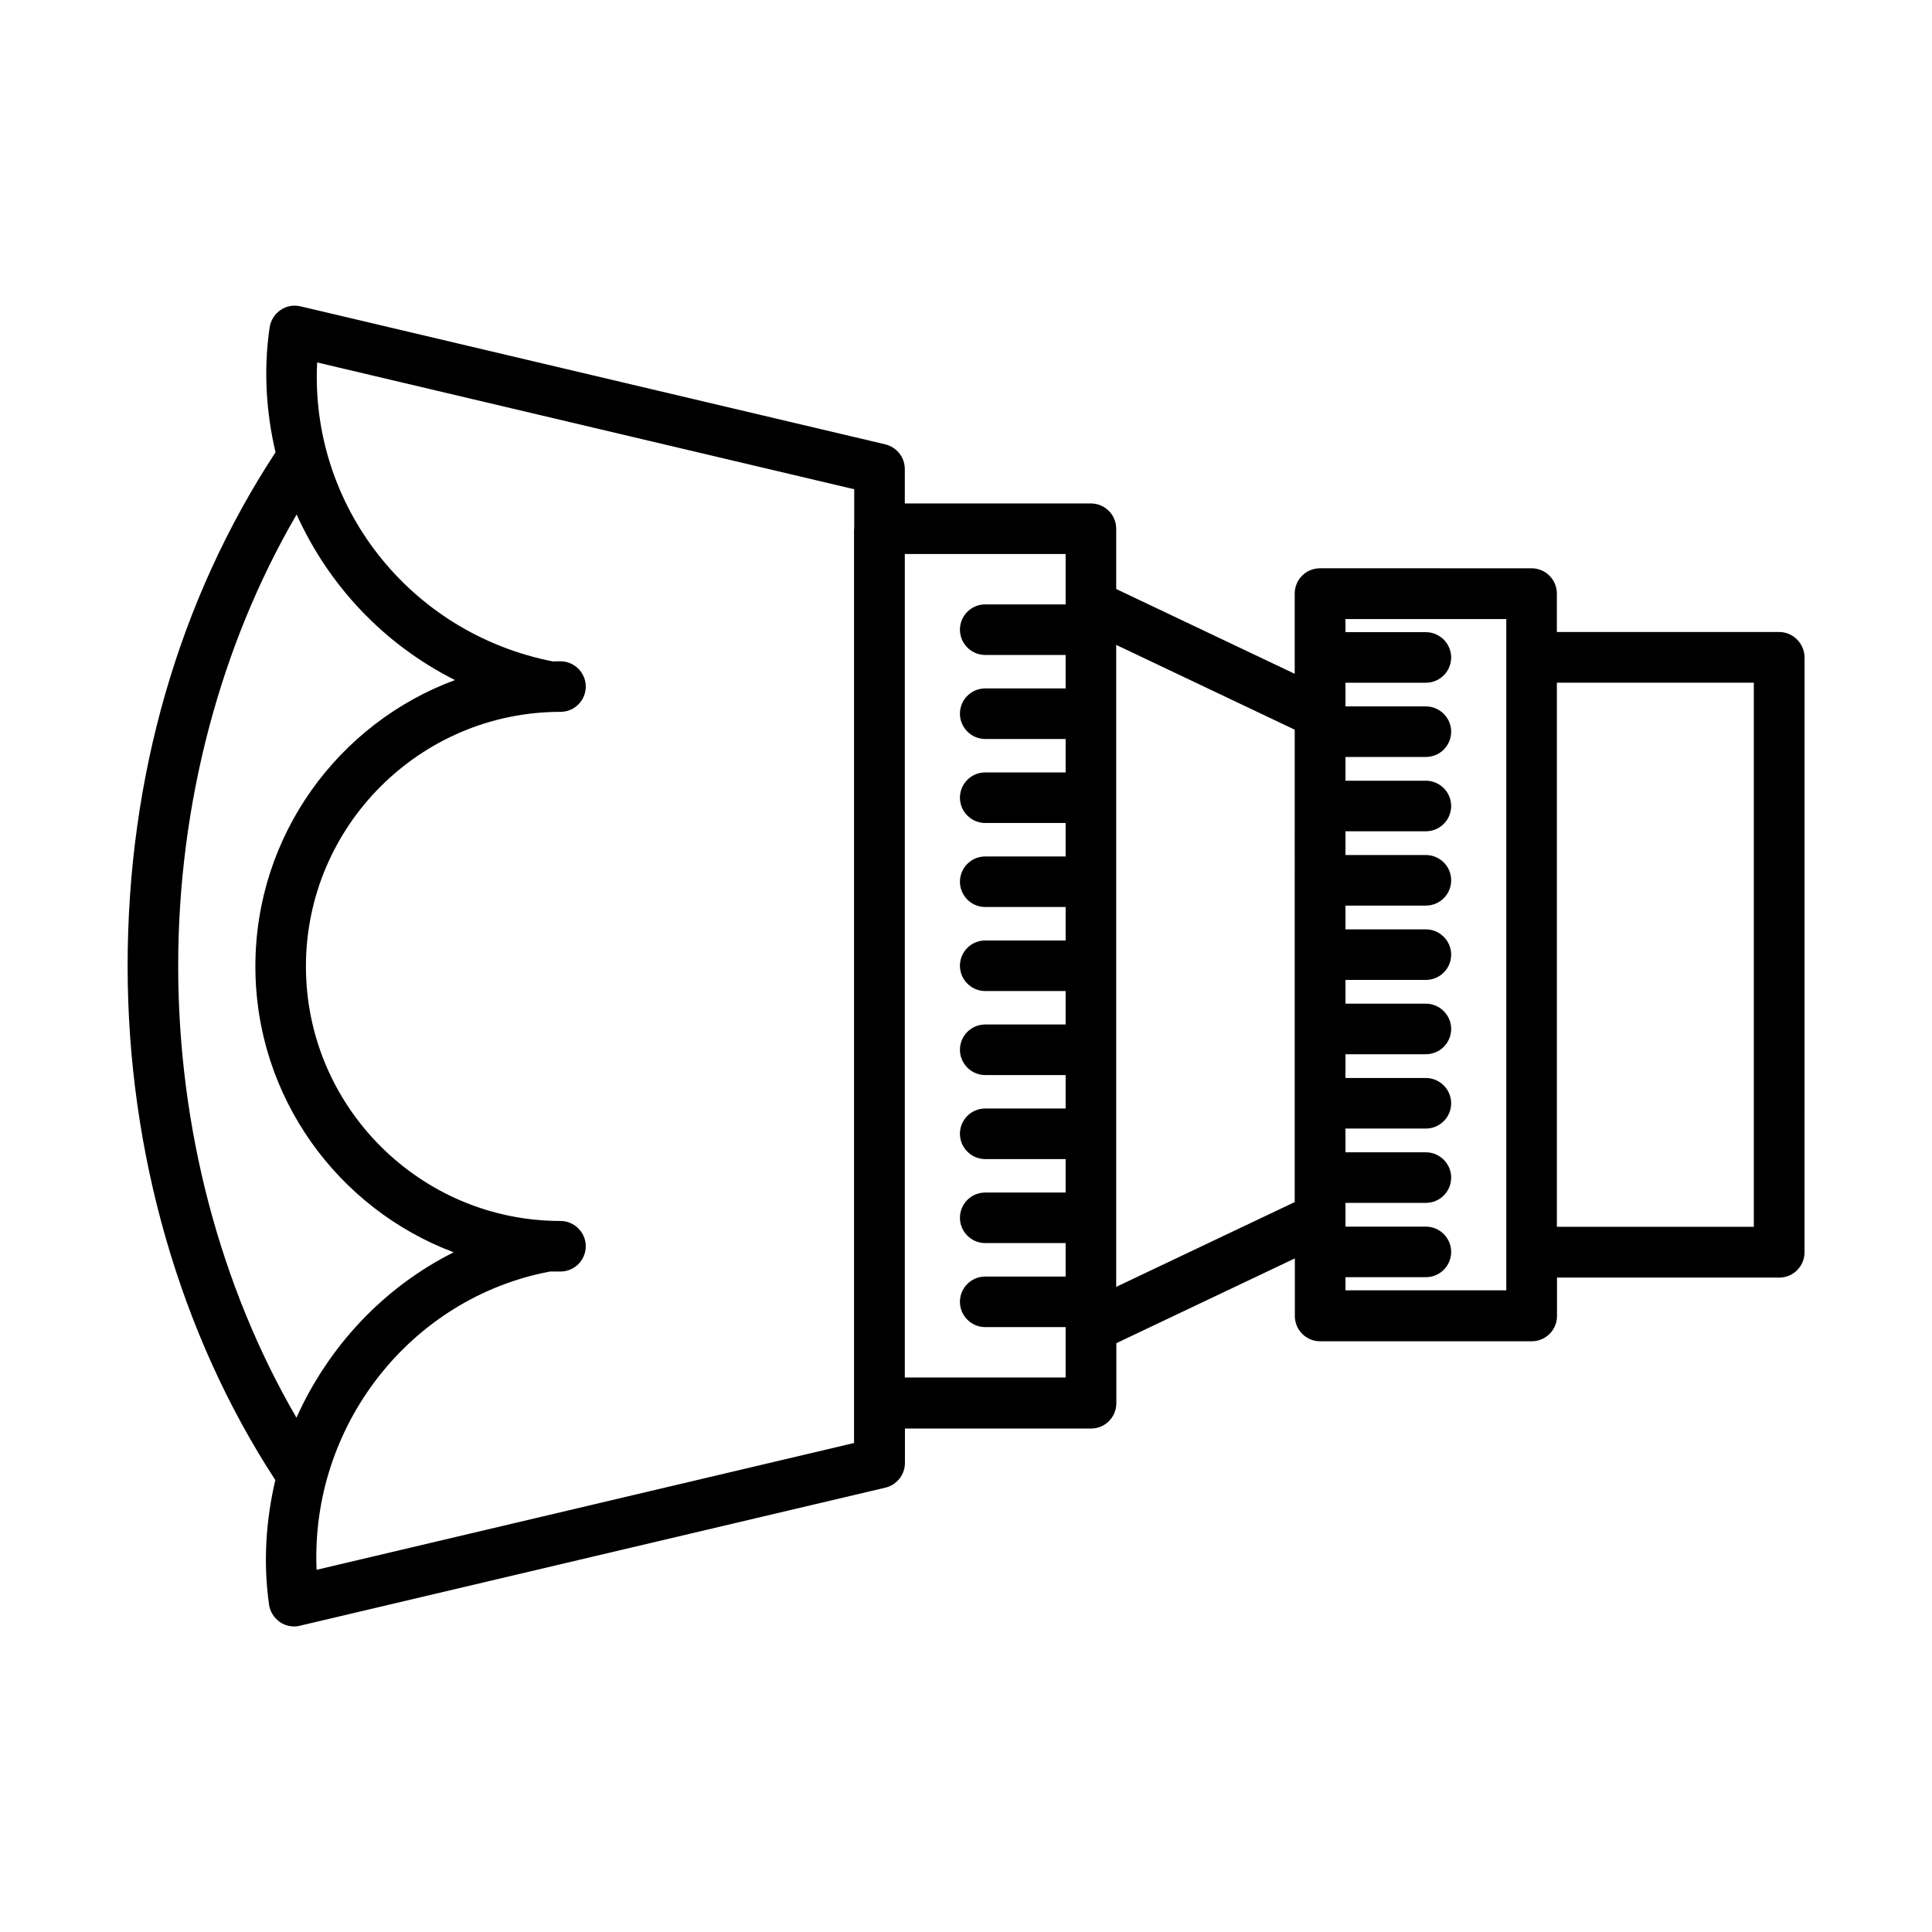
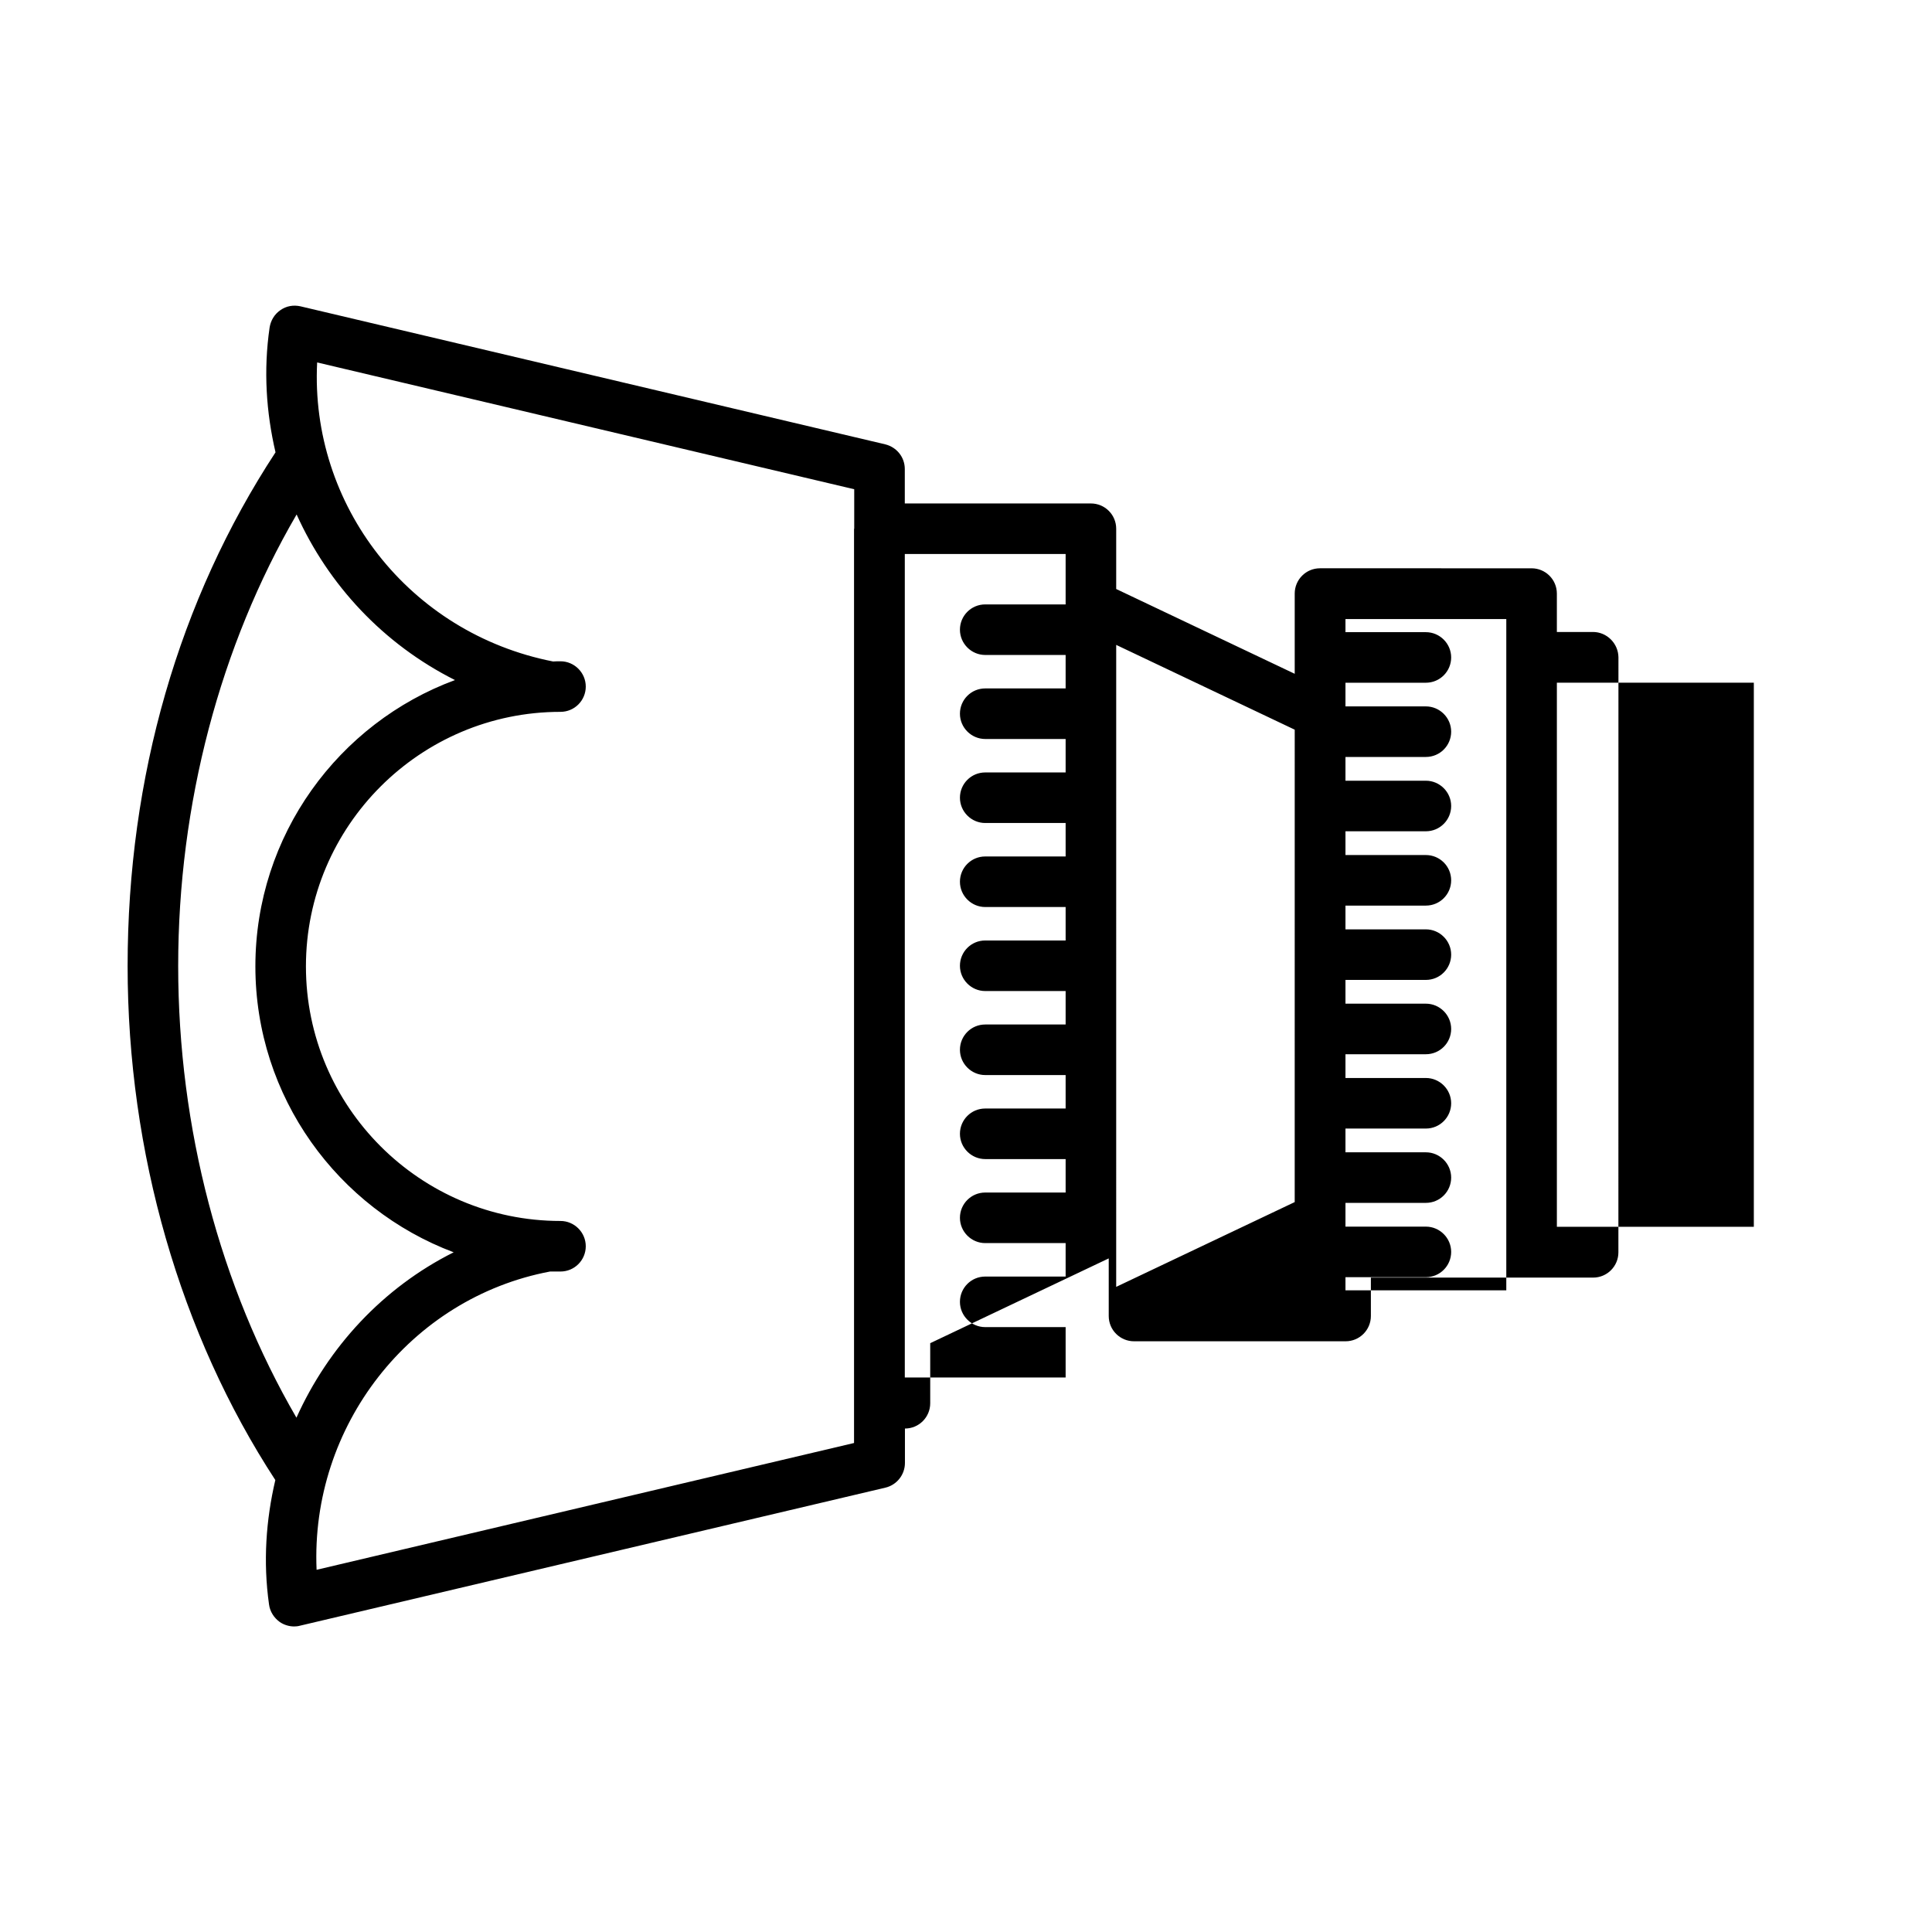
<svg xmlns="http://www.w3.org/2000/svg" fill="#000000" width="800px" height="800px" version="1.1" viewBox="144 144 512 512">
-   <path d="m615.48 311.48h-58.895v-10.176c0-3.727-3.023-6.699-6.699-6.699l-56.074-0.004c-3.727 0-6.699 3.023-6.699 6.699v21.262l-47.309-22.469v-15.973c0-3.727-3.023-6.699-6.699-6.699h-49.324v-9.117c0-3.125-2.117-5.793-5.188-6.551l-154.98-36.578c-1.812-0.402-3.727-0.102-5.289 1.008-1.562 1.059-2.57 2.719-2.871 4.586-1.664 11.387-0.906 22.52 1.562 33.102-25.594 39.043-39.195 86.047-39.195 136.13 0 49.422 13.957 97.637 39.145 136.23-2.469 10.531-3.273 21.664-1.664 33 0.25 1.863 1.309 3.527 2.871 4.637 1.109 0.754 2.469 1.16 3.777 1.16 0.504 0 1.008-0.051 1.562-0.203l155.12-36.578c3.023-0.707 5.188-3.426 5.188-6.551v-9.117h49.324c3.727 0 6.699-3.023 6.699-6.699v-15.922l47.309-22.469v15.266c0 3.727 3.023 6.699 6.699 6.699h56.074c3.727 0 6.699-3.023 6.699-6.699v-10.176h58.895c3.727 0 6.699-3.023 6.699-6.699l0.012-157.7c-0.051-3.676-3.074-6.699-6.754-6.699zm-392.92 208.22c-20.203-34.762-31.34-76.73-31.34-119.7 0-42.926 11.133-84.891 31.387-119.66 8.414 18.641 22.922 34.309 41.969 43.883-30.832 11.387-52.898 41.109-52.898 75.875 0 34.613 21.867 64.234 52.547 75.773-18.793 9.418-33.254 25.137-41.664 43.828zm147.77-235.58v242.29l-142.43 33.605c-1.664-38.039 24.789-72.043 61.867-79.047h2.769c3.727 0 6.699-3.023 6.699-6.699 0-3.68-3.023-6.699-6.699-6.699-37.18 0-67.461-30.277-67.461-67.461 0-37.18 30.277-67.461 67.461-67.461 3.727 0 6.699-3.023 6.699-6.699 0-3.68-3.023-6.699-6.699-6.699-0.656 0-1.309 0-1.965 0.051-38.188-7.508-64.438-41.465-62.523-79.25l142.33 33.605v10.469zm56.074 20.055h-21.312c-3.727 0-6.699 3.023-6.699 6.699 0 3.68 3.023 6.699 6.699 6.699h21.312v8.867h-21.312c-3.727 0-6.699 3.023-6.699 6.699 0 3.68 3.023 6.699 6.699 6.699h21.312v8.867h-21.312c-3.727 0-6.699 3.023-6.699 6.699 0 3.68 3.023 6.699 6.699 6.699h21.312v8.867h-21.312c-3.727 0-6.699 3.023-6.699 6.699 0 3.68 3.023 6.699 6.699 6.699h21.312v8.867h-21.312c-3.727 0-6.699 3.023-6.699 6.699 0 3.68 3.023 6.699 6.699 6.699h21.312v8.867h-21.312c-3.727 0-6.699 3.023-6.699 6.699 0 3.68 3.023 6.699 6.699 6.699h21.312v8.867h-21.312c-3.727 0-6.699 3.023-6.699 6.699 0 3.68 3.023 6.699 6.699 6.699h21.312v8.867h-21.312c-3.727 0-6.699 3.023-6.699 6.699 0 3.68 3.023 6.699 6.699 6.699h21.312v8.867h-21.312c-3.727 0-6.699 3.023-6.699 6.699 0 3.68 3.023 6.699 6.699 6.699h21.312v13.352h-42.621v-218.23h42.621zm60.707 158.39-47.309 22.469 0.004-170.13 47.309 22.469zm56.074-144.39v167.77h-42.621v-3.477h21.312c3.727 0 6.699-3.023 6.699-6.699 0-3.68-3.023-6.699-6.699-6.699h-21.312v-6.297h21.312c3.727 0 6.699-3.023 6.699-6.699 0-3.68-3.023-6.699-6.699-6.699h-21.312v-6.297h21.312c3.727 0 6.699-3.023 6.699-6.699 0-3.68-3.023-6.699-6.699-6.699h-21.312v-6.297h21.312c3.727 0 6.699-3.023 6.699-6.699 0-3.68-3.023-6.699-6.699-6.699h-21.312v-6.297h21.312c3.727 0 6.699-3.023 6.699-6.699 0-3.68-3.023-6.699-6.699-6.699h-21.312v-6.297h21.312c3.727 0 6.699-3.023 6.699-6.699 0-3.727-3.023-6.699-6.699-6.699h-21.312v-6.297h21.312c3.727 0 6.699-3.023 6.699-6.699 0-3.68-3.023-6.699-6.699-6.699h-21.312v-6.297h21.312c3.727 0 6.699-3.023 6.699-6.699 0-3.68-3.023-6.699-6.699-6.699h-21.312v-6.273h21.312c3.727 0 6.699-3.023 6.699-6.699 0-3.68-3.023-6.699-6.699-6.699h-21.312v-3.477h42.621zm65.598 150.94h-52.195v-144.19h52.195z" />
+   <path d="m615.48 311.48h-58.895v-10.176c0-3.727-3.023-6.699-6.699-6.699l-56.074-0.004c-3.727 0-6.699 3.023-6.699 6.699v21.262l-47.309-22.469v-15.973c0-3.727-3.023-6.699-6.699-6.699h-49.324v-9.117c0-3.125-2.117-5.793-5.188-6.551l-154.98-36.578c-1.812-0.402-3.727-0.102-5.289 1.008-1.562 1.059-2.57 2.719-2.871 4.586-1.664 11.387-0.906 22.52 1.562 33.102-25.594 39.043-39.195 86.047-39.195 136.13 0 49.422 13.957 97.637 39.145 136.23-2.469 10.531-3.273 21.664-1.664 33 0.25 1.863 1.309 3.527 2.871 4.637 1.109 0.754 2.469 1.16 3.777 1.16 0.504 0 1.008-0.051 1.562-0.203l155.12-36.578c3.023-0.707 5.188-3.426 5.188-6.551v-9.117c3.727 0 6.699-3.023 6.699-6.699v-15.922l47.309-22.469v15.266c0 3.727 3.023 6.699 6.699 6.699h56.074c3.727 0 6.699-3.023 6.699-6.699v-10.176h58.895c3.727 0 6.699-3.023 6.699-6.699l0.012-157.7c-0.051-3.676-3.074-6.699-6.754-6.699zm-392.92 208.22c-20.203-34.762-31.34-76.73-31.34-119.7 0-42.926 11.133-84.891 31.387-119.66 8.414 18.641 22.922 34.309 41.969 43.883-30.832 11.387-52.898 41.109-52.898 75.875 0 34.613 21.867 64.234 52.547 75.773-18.793 9.418-33.254 25.137-41.664 43.828zm147.77-235.58v242.29l-142.43 33.605c-1.664-38.039 24.789-72.043 61.867-79.047h2.769c3.727 0 6.699-3.023 6.699-6.699 0-3.68-3.023-6.699-6.699-6.699-37.18 0-67.461-30.277-67.461-67.461 0-37.18 30.277-67.461 67.461-67.461 3.727 0 6.699-3.023 6.699-6.699 0-3.68-3.023-6.699-6.699-6.699-0.656 0-1.309 0-1.965 0.051-38.188-7.508-64.438-41.465-62.523-79.25l142.33 33.605v10.469zm56.074 20.055h-21.312c-3.727 0-6.699 3.023-6.699 6.699 0 3.68 3.023 6.699 6.699 6.699h21.312v8.867h-21.312c-3.727 0-6.699 3.023-6.699 6.699 0 3.68 3.023 6.699 6.699 6.699h21.312v8.867h-21.312c-3.727 0-6.699 3.023-6.699 6.699 0 3.68 3.023 6.699 6.699 6.699h21.312v8.867h-21.312c-3.727 0-6.699 3.023-6.699 6.699 0 3.68 3.023 6.699 6.699 6.699h21.312v8.867h-21.312c-3.727 0-6.699 3.023-6.699 6.699 0 3.68 3.023 6.699 6.699 6.699h21.312v8.867h-21.312c-3.727 0-6.699 3.023-6.699 6.699 0 3.68 3.023 6.699 6.699 6.699h21.312v8.867h-21.312c-3.727 0-6.699 3.023-6.699 6.699 0 3.68 3.023 6.699 6.699 6.699h21.312v8.867h-21.312c-3.727 0-6.699 3.023-6.699 6.699 0 3.68 3.023 6.699 6.699 6.699h21.312v8.867h-21.312c-3.727 0-6.699 3.023-6.699 6.699 0 3.68 3.023 6.699 6.699 6.699h21.312v13.352h-42.621v-218.23h42.621zm60.707 158.39-47.309 22.469 0.004-170.13 47.309 22.469zm56.074-144.39v167.77h-42.621v-3.477h21.312c3.727 0 6.699-3.023 6.699-6.699 0-3.68-3.023-6.699-6.699-6.699h-21.312v-6.297h21.312c3.727 0 6.699-3.023 6.699-6.699 0-3.68-3.023-6.699-6.699-6.699h-21.312v-6.297h21.312c3.727 0 6.699-3.023 6.699-6.699 0-3.68-3.023-6.699-6.699-6.699h-21.312v-6.297h21.312c3.727 0 6.699-3.023 6.699-6.699 0-3.68-3.023-6.699-6.699-6.699h-21.312v-6.297h21.312c3.727 0 6.699-3.023 6.699-6.699 0-3.68-3.023-6.699-6.699-6.699h-21.312v-6.297h21.312c3.727 0 6.699-3.023 6.699-6.699 0-3.727-3.023-6.699-6.699-6.699h-21.312v-6.297h21.312c3.727 0 6.699-3.023 6.699-6.699 0-3.68-3.023-6.699-6.699-6.699h-21.312v-6.297h21.312c3.727 0 6.699-3.023 6.699-6.699 0-3.68-3.023-6.699-6.699-6.699h-21.312v-6.273h21.312c3.727 0 6.699-3.023 6.699-6.699 0-3.68-3.023-6.699-6.699-6.699h-21.312v-3.477h42.621zm65.598 150.94h-52.195v-144.19h52.195z" />
</svg>